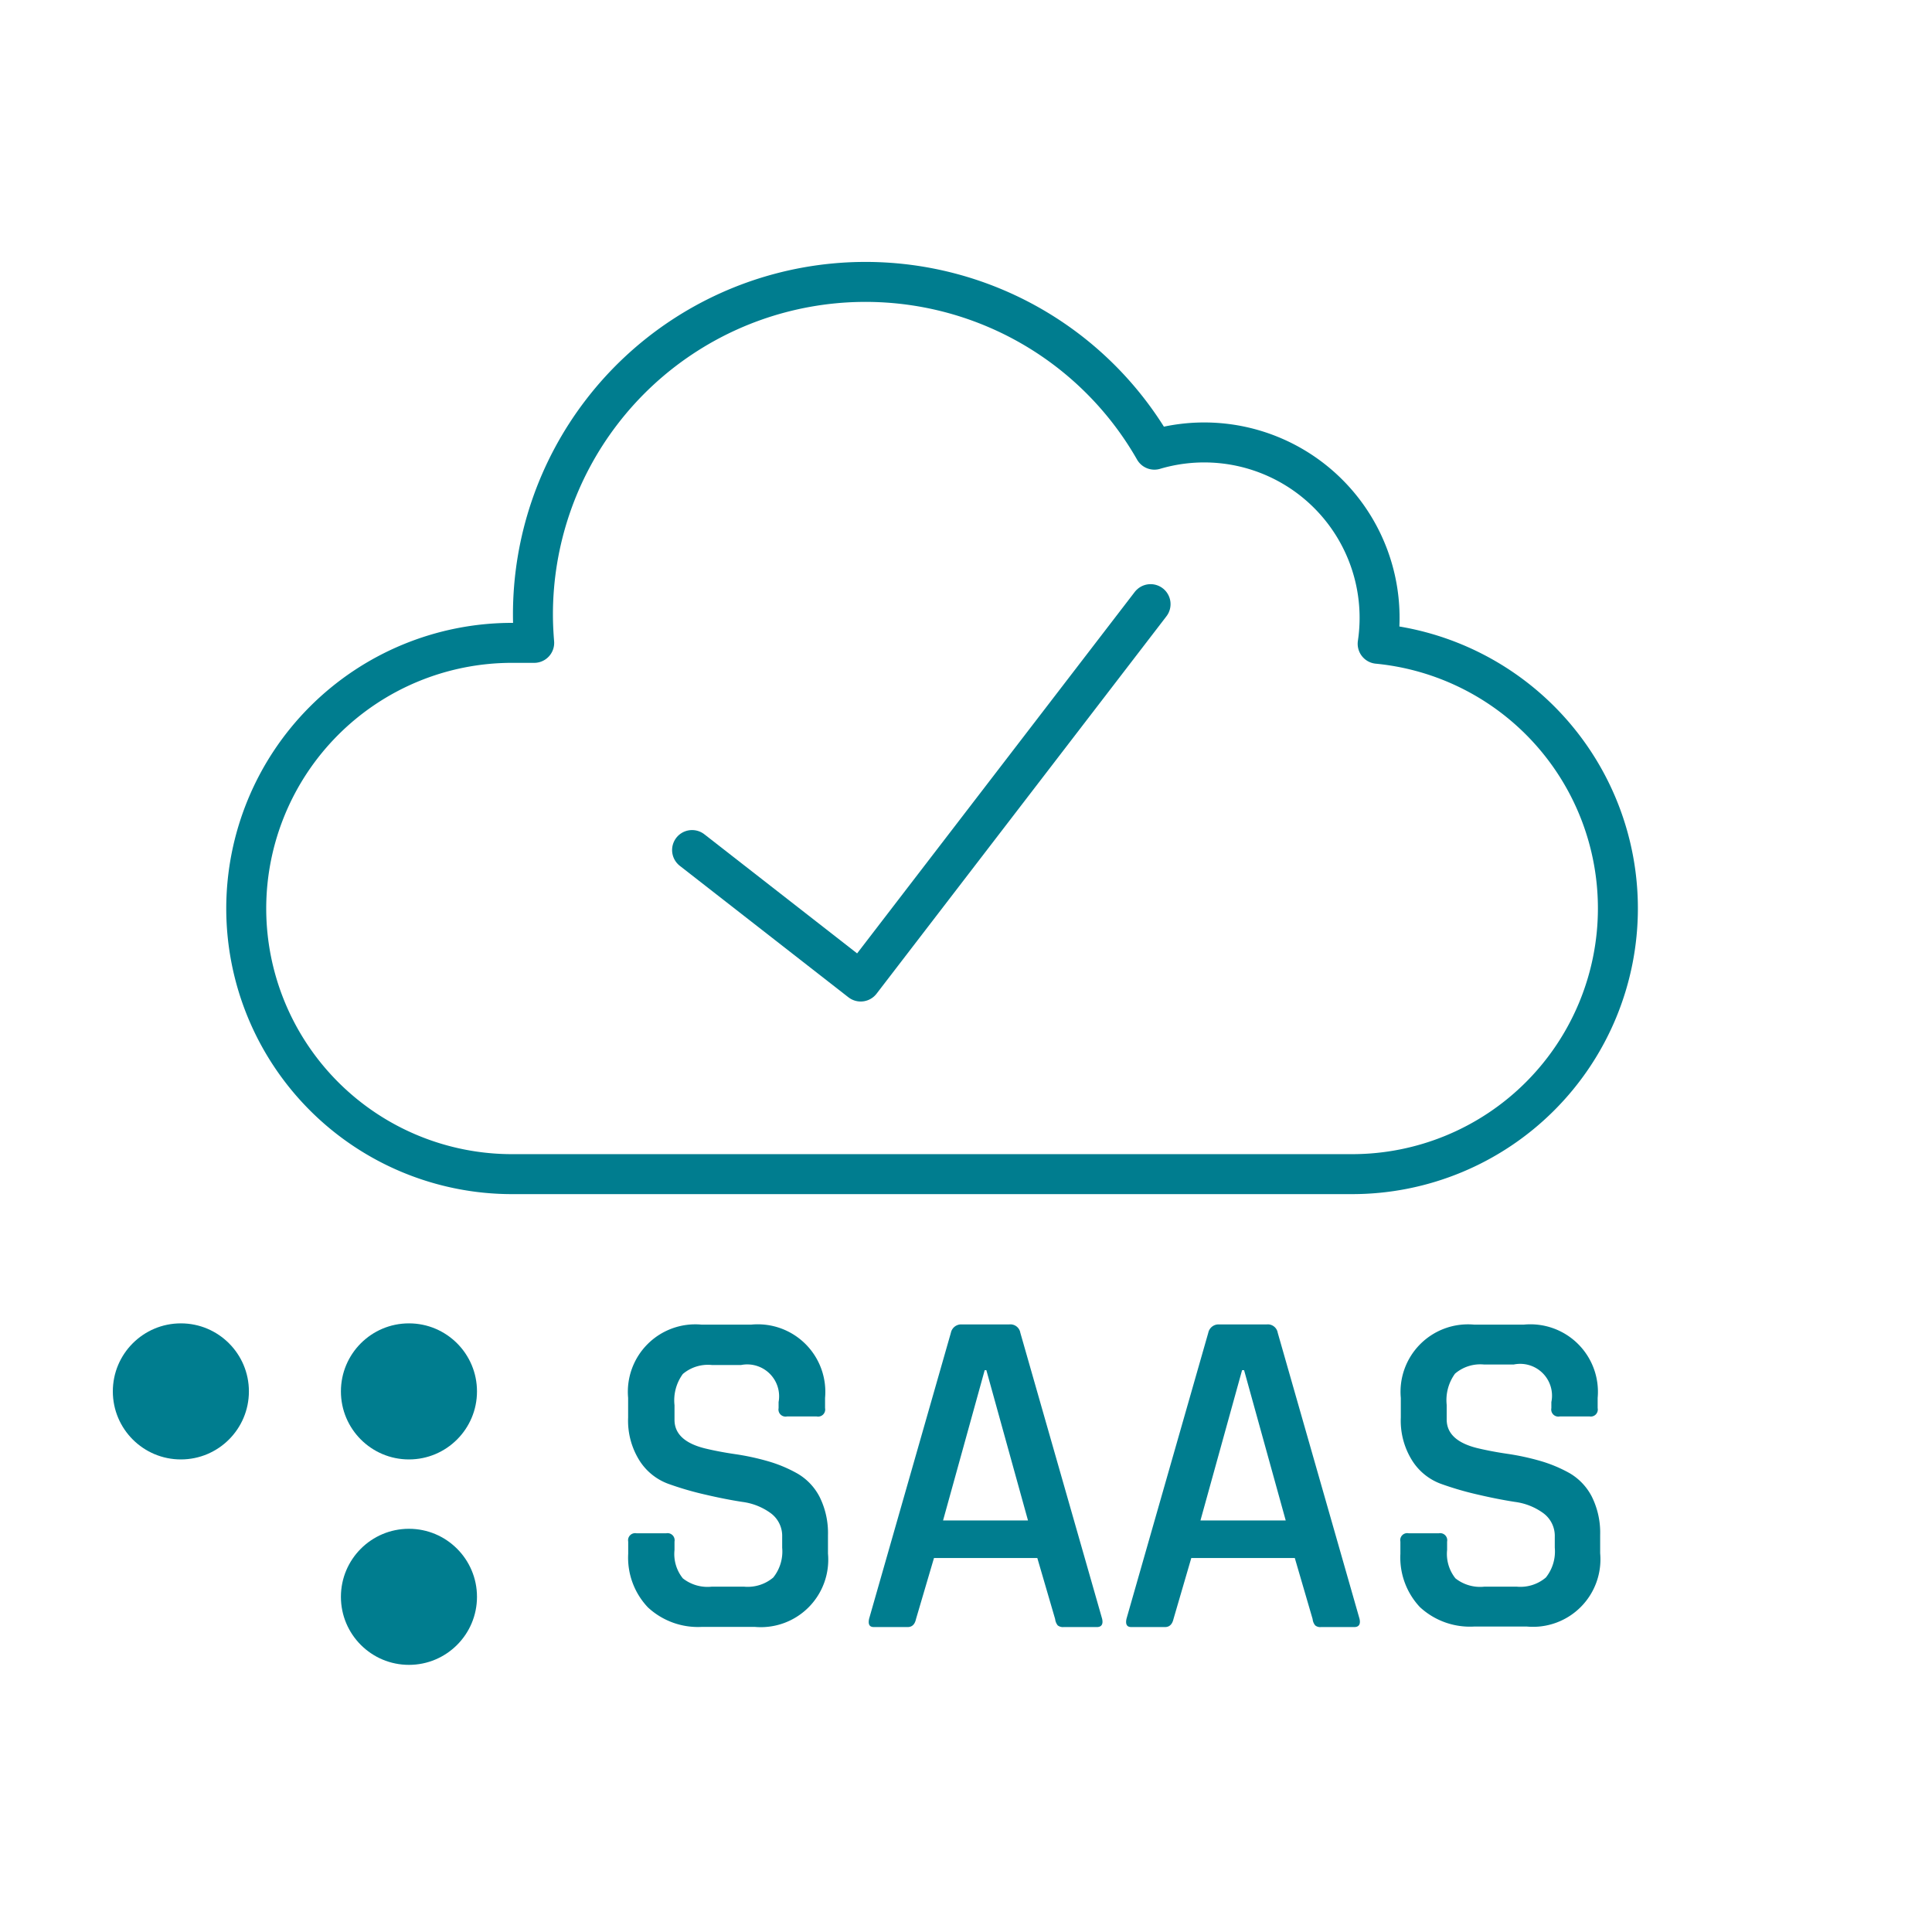
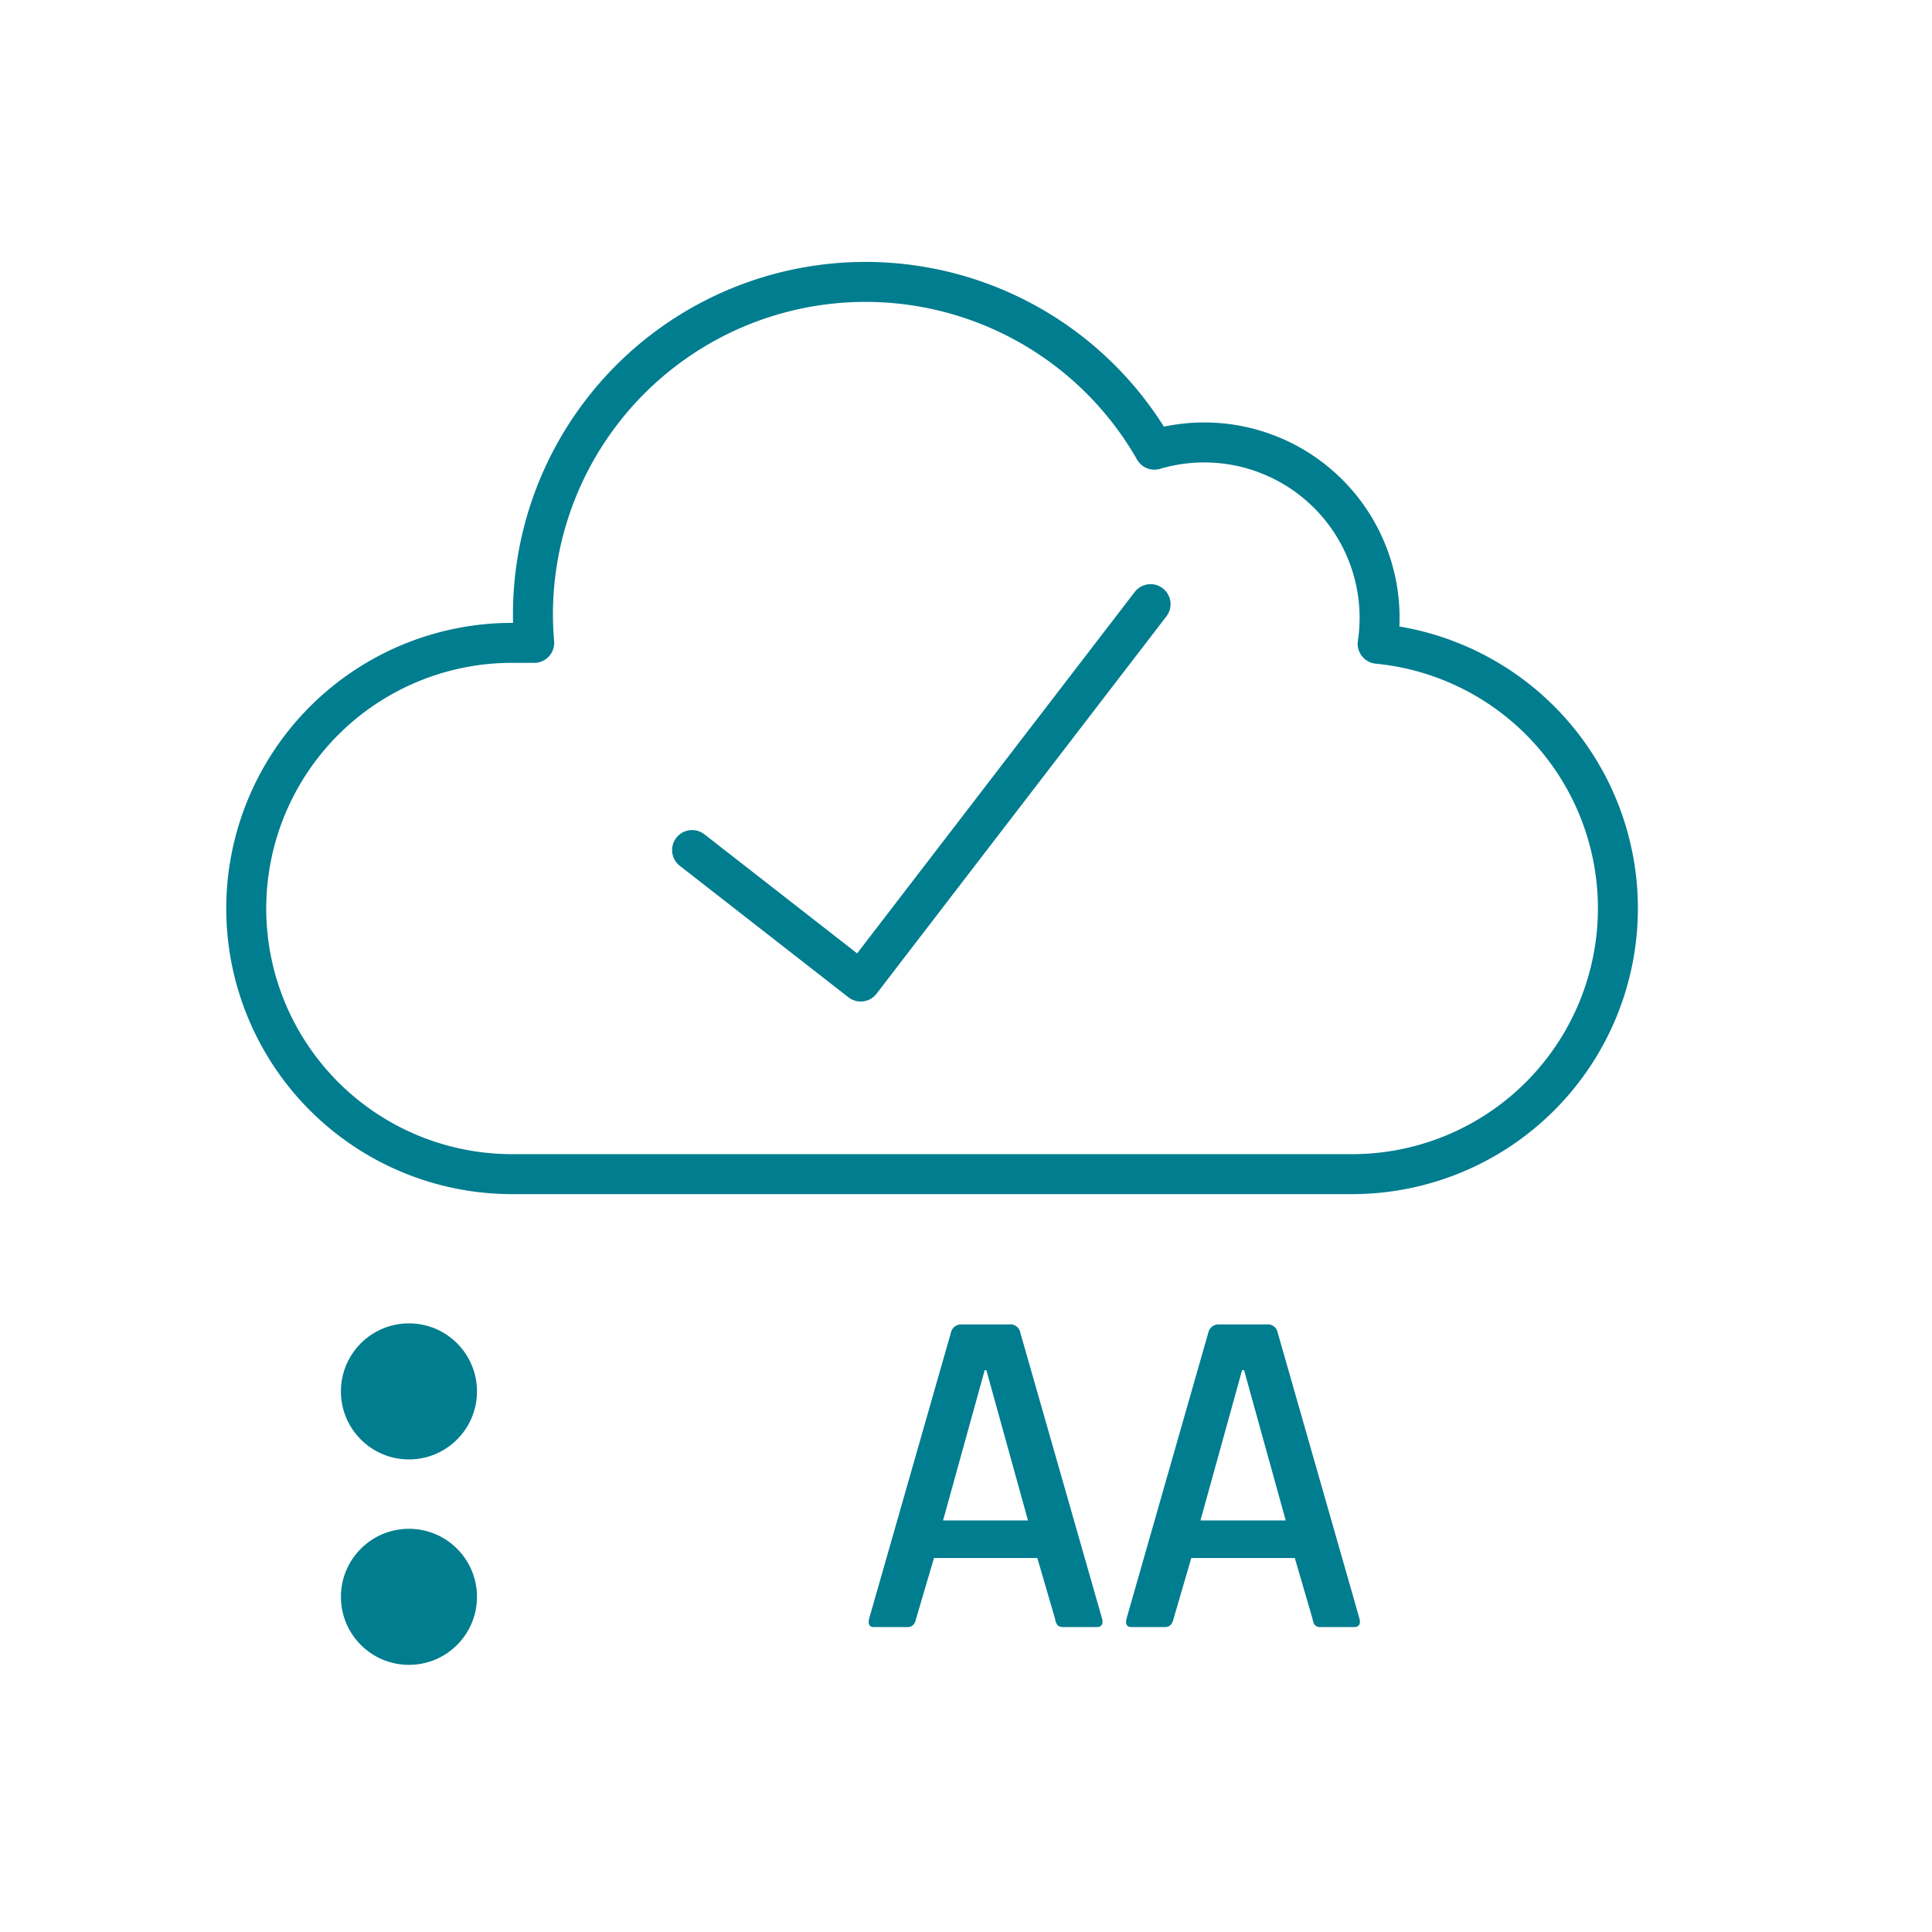
<svg xmlns="http://www.w3.org/2000/svg" viewBox="0 0 232.01 232.01">
  <defs>
    <style>.cls-1{fill:#007d8f;}.cls-2{fill:none;stroke:#007d8f;stroke-linecap:round;stroke-linejoin:round;stroke-width:4.8px;}</style>
  </defs>
  <g id="lines">
    <circle class="cls-1" cx="49.11" cy="191.76" r="8.17" />
    <circle class="cls-1" cx="49.11" cy="167.09" r="8.17" />
    <path class="cls-2" d="M143.86,141h18.52a31.92,31.92,0,0,0,31.91-31.92h0a31.92,31.92,0,0,0-28.85-31.77A21.06,21.06,0,0,0,138.63,54,39.94,39.94,0,0,0,64,73.82c0,1.14.06,2.27.15,3.38H61.49a31.92,31.92,0,0,0-31.92,31.92h0A31.92,31.92,0,0,0,61.49,141h82.37" />
-     <circle class="cls-1" cx="21.72" cy="167.09" r="8.17" />
-     <path class="cls-1" d="M75.44,186.59v-1.46a.85.85,0,0,1,1-1H80a.85.85,0,0,1,1,1v1a4.66,4.66,0,0,0,1,3.41,4.78,4.78,0,0,0,3.47,1h3.89a4.75,4.75,0,0,0,3.5-1.1,5,5,0,0,0,1.07-3.58v-1.3a3.39,3.39,0,0,0-1.38-2.85,7.4,7.4,0,0,0-3.41-1.35c-1.36-.21-2.84-.5-4.46-.88a37.51,37.51,0,0,1-4.45-1.3,6.92,6.92,0,0,1-3.42-2.76,9,9,0,0,1-1.38-5.19v-2.36a8.1,8.1,0,0,1,8.8-8.8h6a8.11,8.11,0,0,1,8.85,8.8v1.23a.85.85,0,0,1-1,1H94.5a.85.85,0,0,1-1-1v-.73A3.83,3.83,0,0,0,89,163.92H85.48A4.66,4.66,0,0,0,82,165a5.36,5.36,0,0,0-1,3.75v1.75q0,2.53,3.67,3.44c1.08.26,2.28.49,3.58.68a29.88,29.88,0,0,1,3.92.84,16.4,16.4,0,0,1,3.6,1.5,6.89,6.89,0,0,1,2.66,2.81,9.74,9.74,0,0,1,1,4.6v2.2a8.1,8.1,0,0,1-8.8,8.8H84.3a8.83,8.83,0,0,1-6.49-2.34A8.66,8.66,0,0,1,75.44,186.59Z" />
    <path class="cls-1" d="M109,195.39h-4.06c-.53,0-.71-.32-.57-1l9.82-34.34a1.26,1.26,0,0,1,1.35-1h5.64a1.21,1.21,0,0,1,1.35,1l9.82,34.34c.15.64-.06,1-.62,1h-4a1,1,0,0,1-.71-.2,1.47,1.47,0,0,1-.31-.76l-2.14-7.33H112.16L110,194.43C109.86,195.07,109.53,195.39,109,195.39Zm9.25-30.85-5,18.05h10.2l-5-18.05Z" />
    <path class="cls-1" d="M139.91,195.39h-4.06q-.79,0-.57-1l9.82-34.34a1.26,1.26,0,0,1,1.35-1h5.64a1.21,1.21,0,0,1,1.35,1l9.82,34.34c.15.64-.06,1-.62,1h-4a.93.93,0,0,1-.7-.2,1.39,1.39,0,0,1-.31-.76l-2.14-7.33H143.06l-2.14,7.33C140.77,195.07,140.43,195.39,139.91,195.39Zm9.25-30.85-5,18.05H154.4l-5-18.05Z" />
-     <path class="cls-1" d="M168.17,186.59v-1.46a.84.84,0,0,1,1-1h3.61a.85.85,0,0,1,1,1v1a4.7,4.7,0,0,0,1,3.41,4.78,4.78,0,0,0,3.47,1h3.9a4.72,4.72,0,0,0,3.49-1.1,5,5,0,0,0,1.07-3.58v-1.3a3.39,3.39,0,0,0-1.38-2.85,7.4,7.4,0,0,0-3.41-1.35c-1.35-.21-2.84-.5-4.46-.88a37.51,37.51,0,0,1-4.45-1.3,6.9,6.9,0,0,1-3.41-2.76,9,9,0,0,1-1.38-5.19v-2.36a8.1,8.1,0,0,1,8.79-8.8h6a8.11,8.11,0,0,1,8.85,8.8v1.23a.84.84,0,0,1-.95,1h-3.61a.85.85,0,0,1-1-1v-.73a3.82,3.82,0,0,0-4.51-4.51H178.2a4.66,4.66,0,0,0-3.47,1.1,5.41,5.41,0,0,0-1,3.75v1.75q0,2.53,3.67,3.44c1.09.26,2.28.49,3.58.68a29.88,29.88,0,0,1,3.92.84,16.69,16.69,0,0,1,3.61,1.5,6.94,6.94,0,0,1,2.65,2.81,9.74,9.74,0,0,1,1,4.6v2.2a8.1,8.1,0,0,1-8.79,8.8H177a8.84,8.84,0,0,1-6.49-2.34A8.7,8.7,0,0,1,168.17,186.59Z" />
    <polyline class="cls-2" points="83.11 102.08 103.36 117.87 138.17 72.55" />
  </g>
</svg>